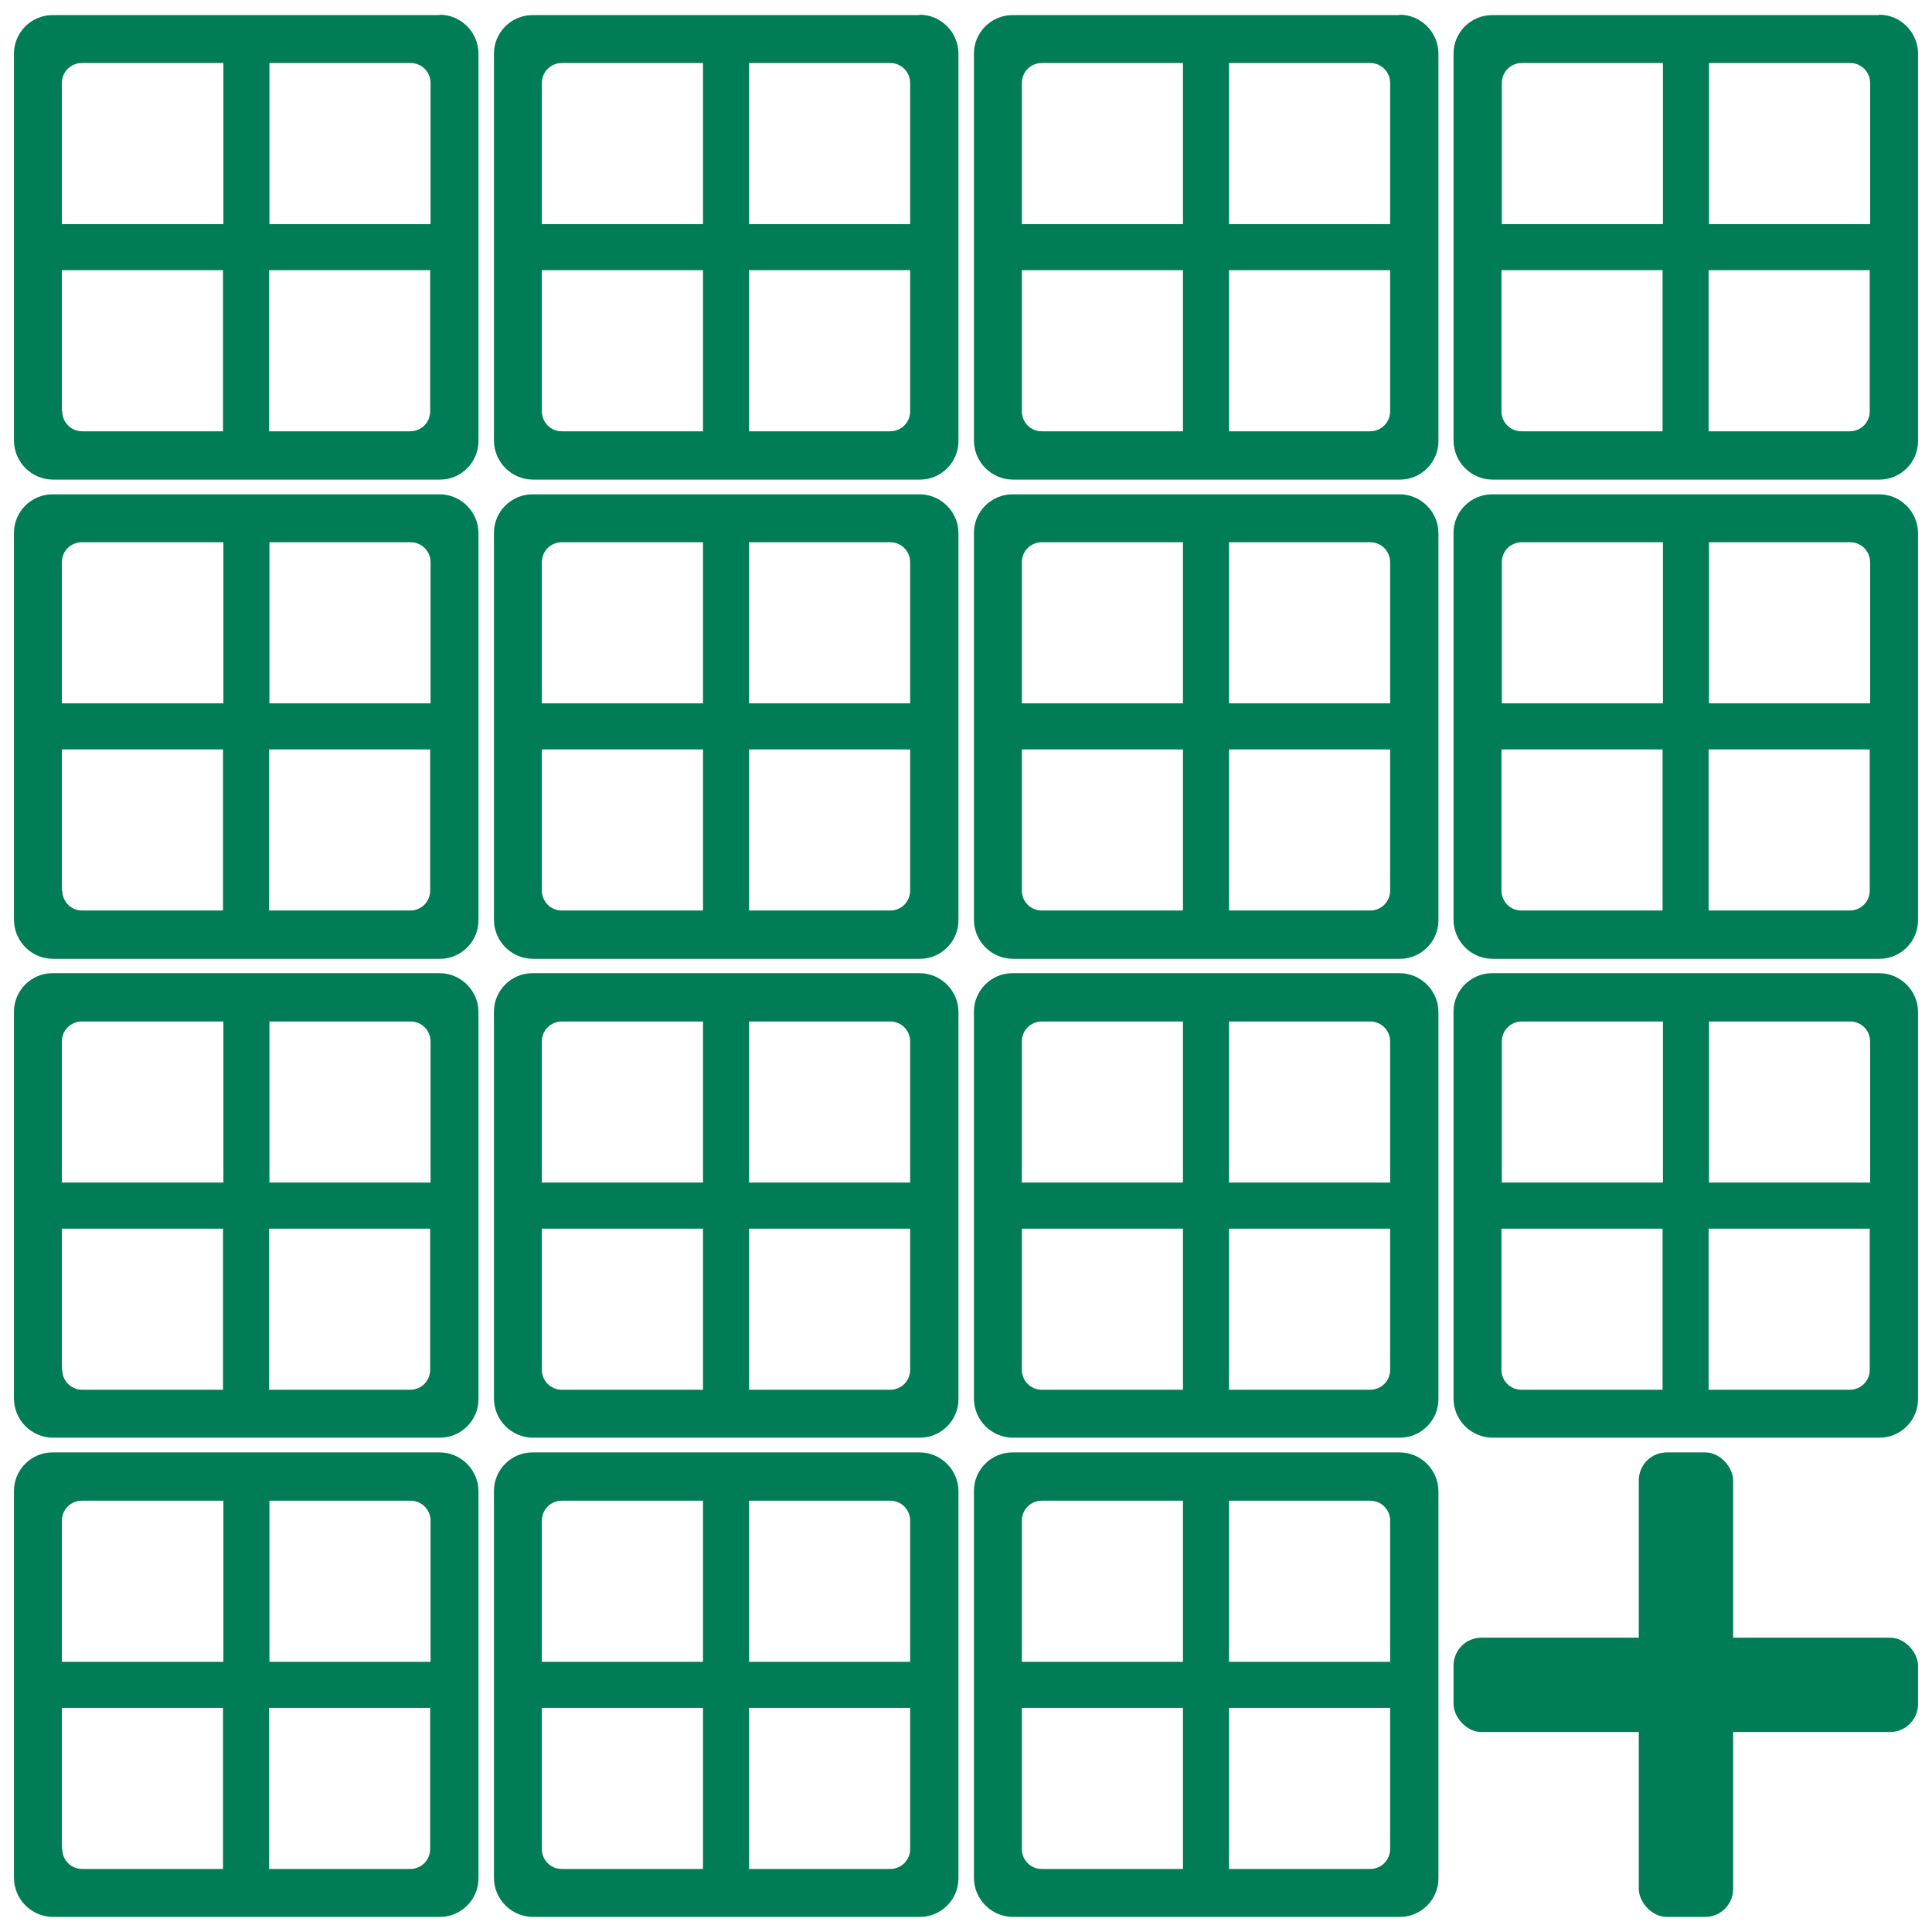
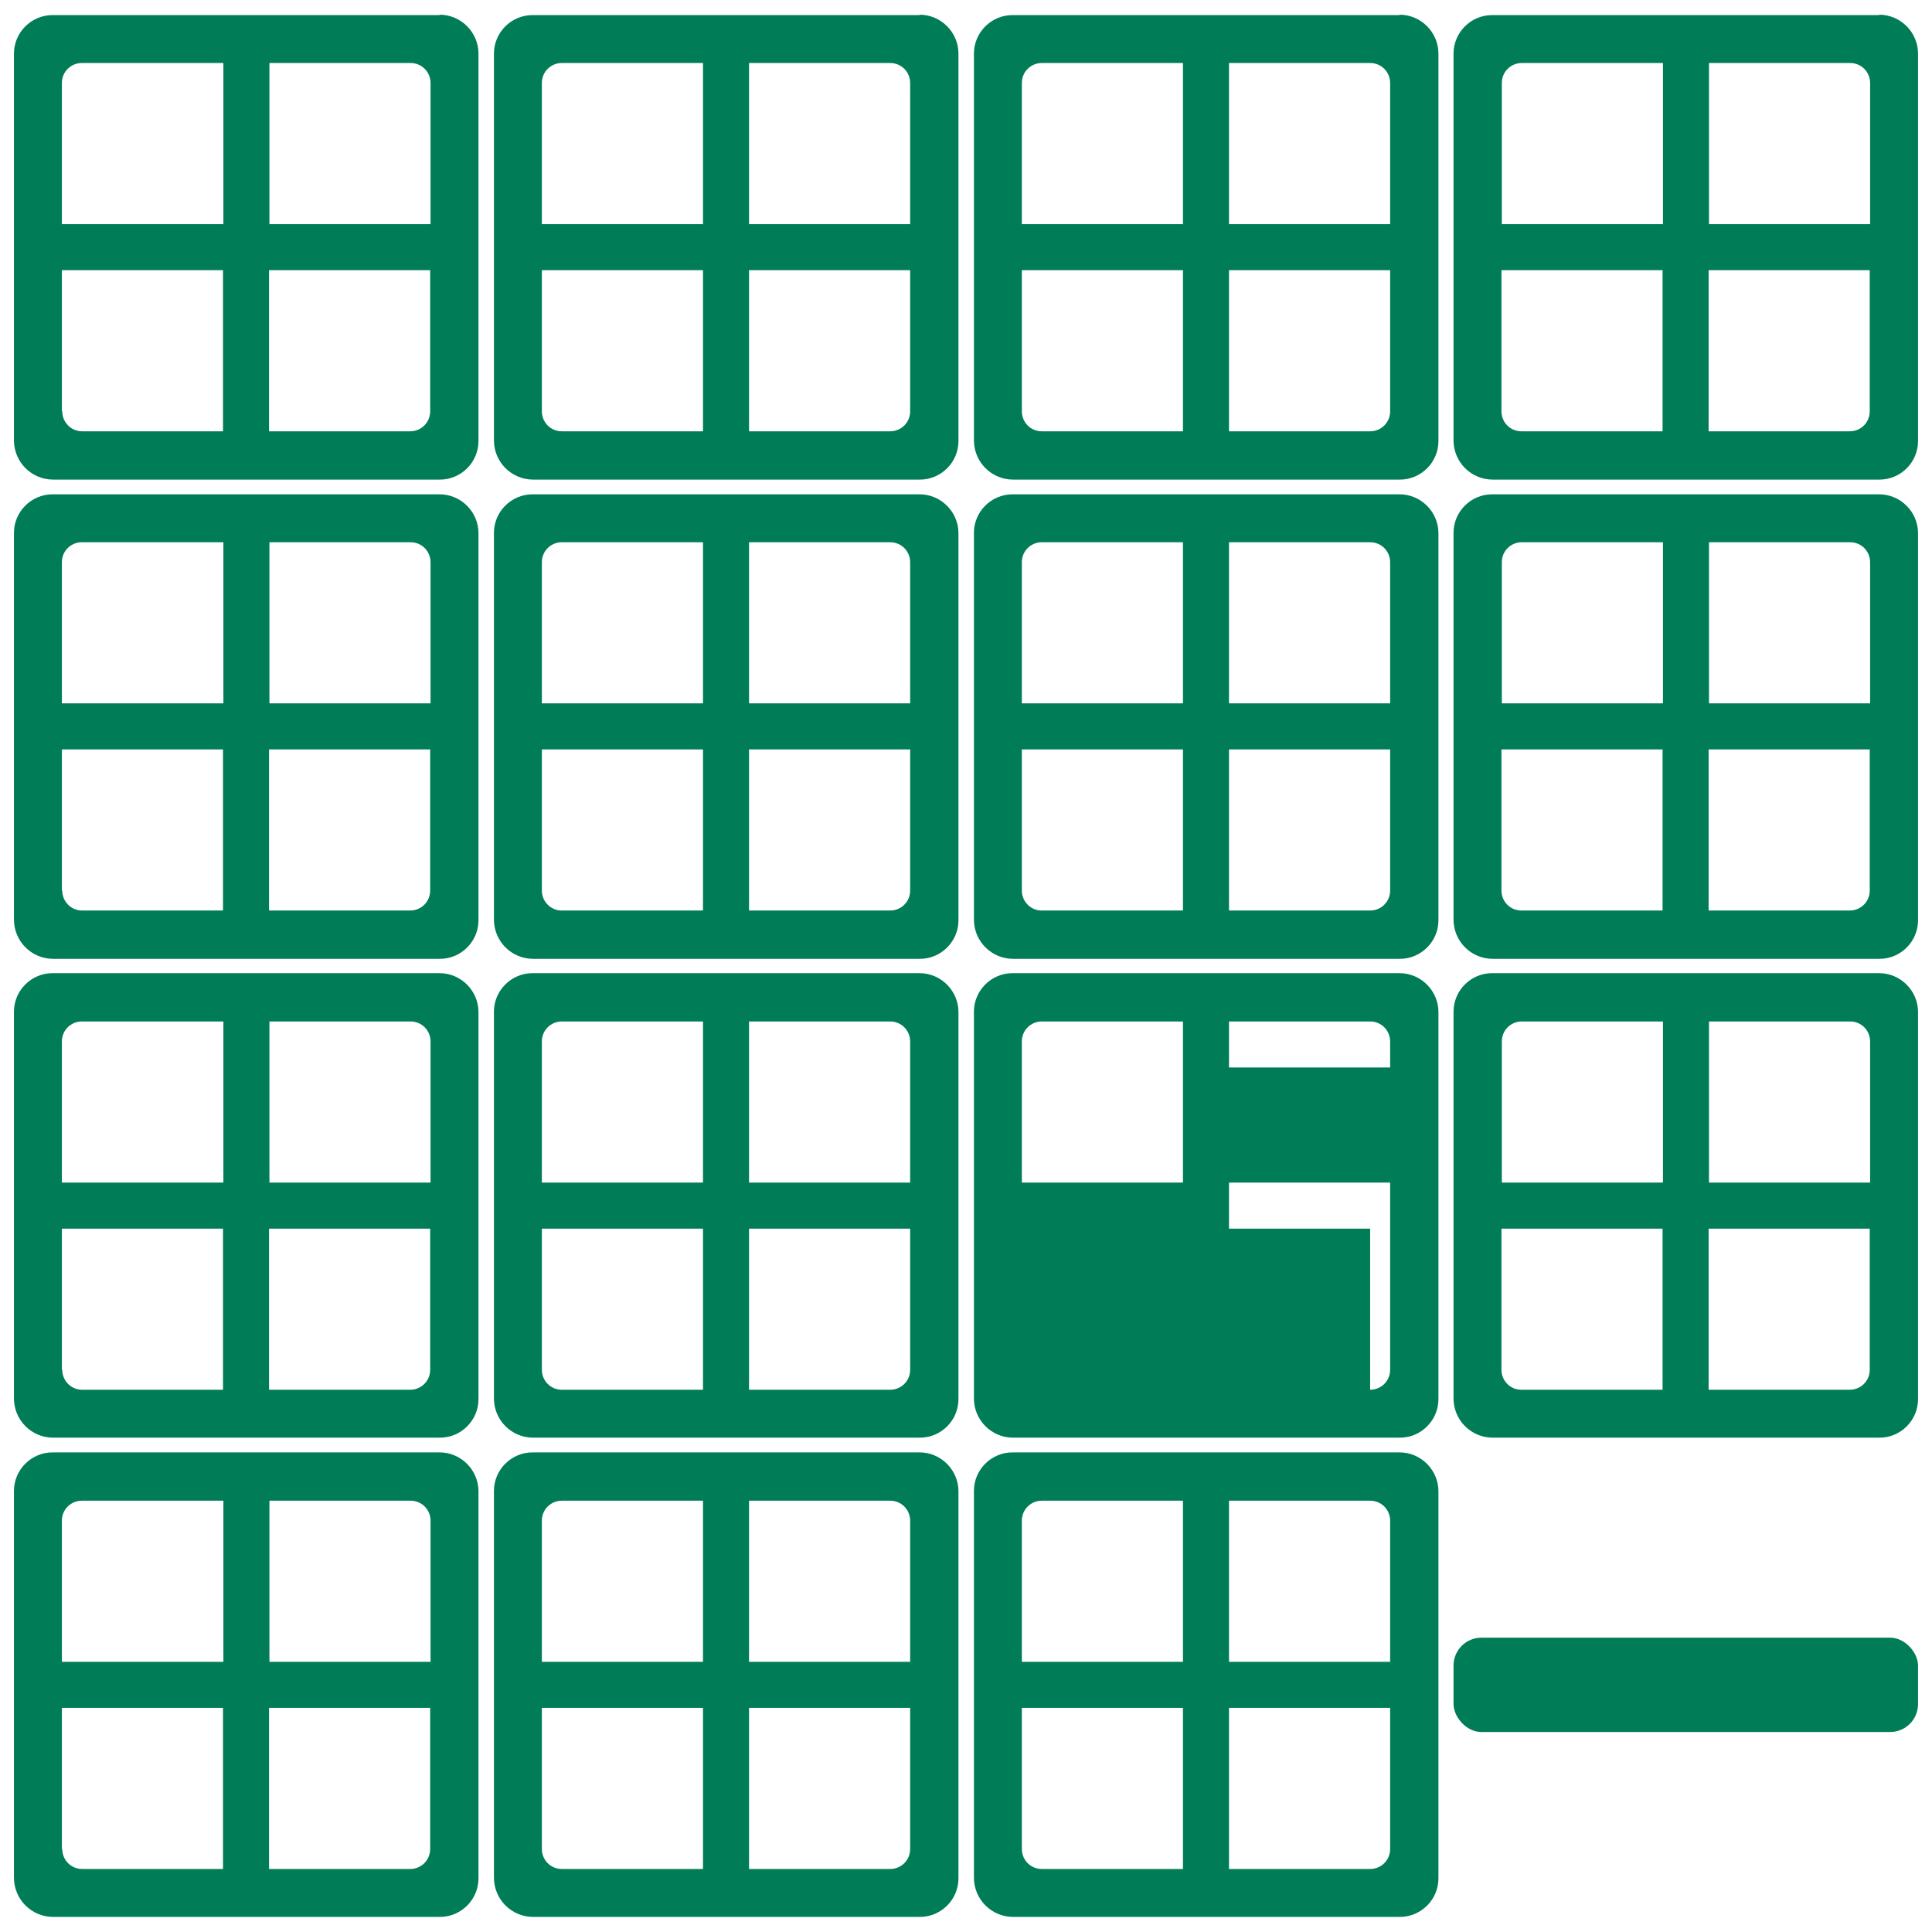
<svg xmlns="http://www.w3.org/2000/svg" id="VSLJEtKB__Ebene_1" version="1.1" viewBox="0 0 512 512">
  <defs>
    <style>.VSLJEtKB__st0{fill:#007c57}</style>
  </defs>
  <rect width="123.1" height="25" x="385.2" y="434" class="VSLJEtKB__st0" rx="7.4" ry="7.4" />
-   <rect width="25" height="123.1" x="434.3" y="384.9" class="VSLJEtKB__st0" rx="7.4" ry="7.4" />
-   <path d="M243.7 384.9H141.1c-5.6 0-10.2 4.6-10.2 10.2v102.5c0 5.7 4.6 10.4 10.4 10.4h102.5c5.6 0 10.2-4.6 10.2-10.2V395.2c0-5.6-4.6-10.3-10.3-10.3m-2.5 18.1v37.4h-42.7v-42.7h37.4c3 0 5.3 2.4 5.3 5.3m-92.3-5.3h37.4v42.7h-42.7V403c0-3 2.4-5.3 5.3-5.3m-5.3 92.3v-37.4h42.7v42.7h-37.4c-3 0-5.3-2.4-5.3-5.3m92.3 5.3h-37.4v-42.7h42.7V490c0 3-2.4 5.3-5.3 5.3M370.9 384.9H268.3c-5.6 0-10.2 4.6-10.2 10.2v102.5c0 5.7 4.6 10.4 10.4 10.4H371c5.6 0 10.2-4.6 10.2-10.2V395.2c0-5.6-4.6-10.3-10.3-10.3m-2.5 18.1v37.4h-42.7v-42.7h37.4c3 0 5.3 2.4 5.3 5.3m-92.3-5.3h37.4v42.7h-42.7V403c0-3 2.4-5.3 5.3-5.3m-5.3 92.3v-37.4h42.7v42.7h-37.4c-3 0-5.3-2.4-5.3-5.3m92.3 5.3h-37.4v-42.7h42.7V490c0 3-2.4 5.3-5.3 5.3M116.5 384.9H13.9c-5.6 0-10.2 4.6-10.2 10.2v102.5c0 5.7 4.6 10.4 10.4 10.4h102.5c5.6 0 10.2-4.6 10.2-10.2V395.2c0-5.6-4.6-10.3-10.3-10.3m-2.4 18.1v37.4H71.4v-42.7h37.4c3 0 5.3 2.4 5.3 5.3m-92.3-5.3h37.4v42.7H16.4V403c0-3 2.4-5.3 5.3-5.3ZM16.4 490v-37.4h42.7v42.7H21.8c-3 0-5.3-2.4-5.3-5.3zm92.3 5.3H71.3v-42.7H114V490c0 3-2.4 5.3-5.3 5.3M243.7 257.9H141.1c-5.6 0-10.2 4.6-10.2 10.2v102.5c0 5.7 4.6 10.4 10.4 10.4h102.5c5.6 0 10.2-4.6 10.2-10.2V268.2c0-5.6-4.6-10.3-10.3-10.3m-2.5 18.1v37.4h-42.7v-42.7h37.4c3 0 5.3 2.4 5.3 5.3m-92.3-5.3h37.4v42.7h-42.7V276c0-3 2.4-5.3 5.3-5.3m-5.3 92.3v-37.4h42.7v42.7h-37.4c-3 0-5.3-2.4-5.3-5.3m92.3 5.3h-37.4v-42.7h42.7V363c0 3-2.4 5.3-5.3 5.3M370.9 257.9H268.3c-5.6 0-10.2 4.6-10.2 10.2v102.5c0 5.7 4.6 10.4 10.4 10.4H371c5.6 0 10.2-4.6 10.2-10.2V268.2c0-5.6-4.6-10.3-10.3-10.3m-2.5 18.1v37.4h-42.7v-42.7h37.4c3 0 5.3 2.4 5.3 5.3m-92.3-5.3h37.4v42.7h-42.7V276c0-3 2.4-5.3 5.3-5.3m-5.3 92.3v-37.4h42.7v42.7h-37.4c-3 0-5.3-2.4-5.3-5.3m92.3 5.3h-37.4v-42.7h42.7V363c0 3-2.4 5.3-5.3 5.3M116.5 257.9H13.9c-5.6 0-10.2 4.6-10.2 10.2v102.5c0 5.7 4.6 10.4 10.4 10.4h102.5c5.6 0 10.2-4.6 10.2-10.2V268.2c0-5.6-4.6-10.3-10.3-10.3m-2.4 18.1v37.4H71.4v-42.7h37.4c3 0 5.3 2.4 5.3 5.3m-92.3-5.3h37.4v42.7H16.4V276c0-3 2.4-5.3 5.3-5.3ZM16.4 363v-37.4h42.7v42.7H21.8c-3 0-5.3-2.4-5.3-5.3zm92.3 5.3H71.3v-42.7H114V363c0 3-2.4 5.3-5.3 5.3M243.7 131H141.1c-5.6 0-10.2 4.6-10.2 10.2v102.5c0 5.7 4.6 10.4 10.4 10.4h102.5c5.6 0 10.2-4.6 10.2-10.2V141.3c0-5.6-4.6-10.3-10.3-10.3m-2.5 18v37.4h-42.7v-42.7h37.4c3 0 5.3 2.4 5.3 5.3m-92.3-5.3h37.4v42.7h-42.7V149c0-3 2.4-5.3 5.3-5.3m-5.3 92.3v-37.4h42.7v42.7h-37.4c-3 0-5.3-2.4-5.3-5.3m92.3 5.3h-37.4v-42.7h42.7V236c0 3-2.4 5.3-5.3 5.3M370.9 131H268.3c-5.6 0-10.2 4.6-10.2 10.2v102.5c0 5.7 4.6 10.4 10.4 10.4H371c5.6 0 10.2-4.6 10.2-10.2V141.3c0-5.6-4.6-10.3-10.3-10.3m-2.5 18v37.4h-42.7v-42.7h37.4c3 0 5.3 2.4 5.3 5.3m-92.3-5.3h37.4v42.7h-42.7V149c0-3 2.4-5.3 5.3-5.3m-5.3 92.3v-37.4h42.7v42.7h-37.4c-3 0-5.3-2.4-5.3-5.3m92.3 5.3h-37.4v-42.7h42.7V236c0 3-2.4 5.3-5.3 5.3M116.5 131H13.9c-5.6 0-10.2 4.6-10.2 10.2v102.5c0 5.7 4.6 10.4 10.4 10.4h102.5c5.6 0 10.2-4.6 10.2-10.2V141.3c0-5.6-4.6-10.3-10.3-10.3m-2.4 18v37.4H71.4v-42.7h37.4c3 0 5.3 2.4 5.3 5.3m-92.3-5.3h37.4v42.7H16.4V149c0-3 2.4-5.3 5.3-5.3ZM16.4 236v-37.4h42.7v42.7H21.8c-3 0-5.3-2.4-5.3-5.3zm92.3 5.3H71.3v-42.7H114V236c0 3-2.4 5.3-5.3 5.3M243.7 4H141.1c-5.6 0-10.2 4.6-10.2 10.2v102.5c0 5.7 4.6 10.4 10.4 10.4h102.5c5.6 0 10.2-4.6 10.2-10.2V14.2c0-5.6-4.6-10.3-10.3-10.3Zm-2.5 18v37.4h-42.7V16.7h37.4c3 0 5.3 2.4 5.3 5.3m-92.3-5.3h37.4v42.7h-42.7V22c0-3 2.4-5.3 5.3-5.3m-5.3 92.3V71.6h42.7v42.7h-37.4c-3 0-5.3-2.4-5.3-5.3m92.3 5.3h-37.4V71.6h42.7V109c0 3-2.4 5.3-5.3 5.3M370.9 4H268.3c-5.6 0-10.2 4.6-10.2 10.2v102.5c0 5.7 4.6 10.4 10.4 10.4H371c5.6 0 10.2-4.6 10.2-10.2V14.2c0-5.6-4.6-10.3-10.3-10.3Zm-2.5 18v37.4h-42.7V16.7h37.4c3 0 5.3 2.4 5.3 5.3m-92.3-5.3h37.4v42.7h-42.7V22c0-3 2.4-5.3 5.3-5.3m-5.3 92.3V71.6h42.7v42.7h-37.4c-3 0-5.3-2.4-5.3-5.3m92.3 5.3h-37.4V71.6h42.7V109c0 3-2.4 5.3-5.3 5.3M498 257.9H395.4c-5.6 0-10.2 4.6-10.2 10.2v102.5c0 5.7 4.6 10.4 10.4 10.4h102.5c5.6 0 10.2-4.6 10.2-10.2V268.2c0-5.6-4.6-10.3-10.3-10.3m-2.4 18.1v37.4h-42.7v-42.7h37.4c3 0 5.3 2.4 5.3 5.3m-92.3-5.3h37.4v42.7H398V276c0-3 2.4-5.3 5.3-5.3m-5.4 92.3v-37.4h42.7v42.7h-37.4c-3 0-5.3-2.4-5.3-5.3m92.3 5.3h-37.4v-42.7h42.7V363c0 3-2.4 5.3-5.3 5.3M498 131H395.4c-5.6 0-10.2 4.6-10.2 10.2v102.5c0 5.7 4.6 10.4 10.4 10.4h102.5c5.6 0 10.2-4.6 10.2-10.2V141.3c0-5.6-4.6-10.3-10.3-10.3m-2.4 18v37.4h-42.7v-42.7h37.4c3 0 5.3 2.4 5.3 5.3m-92.3-5.3h37.4v42.7H398V149c0-3 2.4-5.3 5.3-5.3m-5.4 92.3v-37.4h42.7v42.7h-37.4c-3 0-5.3-2.4-5.3-5.3m92.3 5.3h-37.4v-42.7h42.7V236c0 3-2.4 5.3-5.3 5.3M498 4H395.4c-5.6 0-10.2 4.6-10.2 10.2v102.5c0 5.7 4.6 10.4 10.4 10.4h102.5c5.6 0 10.2-4.6 10.2-10.2V14.2c0-5.6-4.6-10.3-10.3-10.3Zm-2.4 18v37.4h-42.7V16.7h37.4c3 0 5.3 2.4 5.3 5.3m-92.3-5.3h37.4v42.7H398V22c0-3 2.4-5.3 5.3-5.3m-5.4 92.3V71.6h42.7v42.7h-37.4c-3 0-5.3-2.4-5.3-5.3m92.3 5.3h-37.4V71.6h42.7V109c0 3-2.4 5.3-5.3 5.3M116.5 4H13.9C8.3 4 3.7 8.6 3.7 14.2v102.5c0 5.7 4.6 10.4 10.4 10.4h102.5c5.6 0 10.2-4.6 10.2-10.2V14.2c0-5.6-4.6-10.3-10.3-10.3Zm-2.4 18v37.4H71.4V16.7h37.4c3 0 5.3 2.4 5.3 5.3m-92.3-5.3h37.4v42.7H16.4V22c0-3 2.4-5.3 5.3-5.3ZM16.4 109V71.6h42.7v42.7H21.8c-3 0-5.3-2.4-5.3-5.3zm92.3 5.3H71.3V71.6H114V109c0 3-2.4 5.3-5.3 5.3" class="VSLJEtKB__st0" />
+   <path d="M243.7 384.9H141.1c-5.6 0-10.2 4.6-10.2 10.2v102.5c0 5.7 4.6 10.4 10.4 10.4h102.5c5.6 0 10.2-4.6 10.2-10.2V395.2c0-5.6-4.6-10.3-10.3-10.3m-2.5 18.1v37.4h-42.7v-42.7h37.4c3 0 5.3 2.4 5.3 5.3m-92.3-5.3h37.4v42.7h-42.7V403c0-3 2.4-5.3 5.3-5.3m-5.3 92.3v-37.4h42.7v42.7h-37.4c-3 0-5.3-2.4-5.3-5.3m92.3 5.3h-37.4v-42.7h42.7V490c0 3-2.4 5.3-5.3 5.3M370.9 384.9H268.3c-5.6 0-10.2 4.6-10.2 10.2v102.5c0 5.7 4.6 10.4 10.4 10.4H371c5.6 0 10.2-4.6 10.2-10.2V395.2c0-5.6-4.6-10.3-10.3-10.3m-2.5 18.1v37.4h-42.7v-42.7h37.4c3 0 5.3 2.4 5.3 5.3m-92.3-5.3h37.4v42.7h-42.7V403c0-3 2.4-5.3 5.3-5.3m-5.3 92.3v-37.4h42.7v42.7h-37.4c-3 0-5.3-2.4-5.3-5.3m92.3 5.3h-37.4v-42.7h42.7V490c0 3-2.4 5.3-5.3 5.3M116.5 384.9H13.9c-5.6 0-10.2 4.6-10.2 10.2v102.5c0 5.7 4.6 10.4 10.4 10.4h102.5c5.6 0 10.2-4.6 10.2-10.2V395.2c0-5.6-4.6-10.3-10.3-10.3m-2.4 18.1v37.4H71.4v-42.7h37.4c3 0 5.3 2.4 5.3 5.3m-92.3-5.3h37.4v42.7H16.4V403c0-3 2.4-5.3 5.3-5.3ZM16.4 490v-37.4h42.7v42.7H21.8c-3 0-5.3-2.4-5.3-5.3zm92.3 5.3H71.3v-42.7H114V490c0 3-2.4 5.3-5.3 5.3M243.7 257.9H141.1c-5.6 0-10.2 4.6-10.2 10.2v102.5c0 5.7 4.6 10.4 10.4 10.4h102.5c5.6 0 10.2-4.6 10.2-10.2V268.2c0-5.6-4.6-10.3-10.3-10.3m-2.5 18.1v37.4h-42.7v-42.7h37.4c3 0 5.3 2.4 5.3 5.3m-92.3-5.3h37.4v42.7h-42.7V276c0-3 2.4-5.3 5.3-5.3m-5.3 92.3v-37.4h42.7v42.7h-37.4c-3 0-5.3-2.4-5.3-5.3m92.3 5.3h-37.4v-42.7h42.7V363c0 3-2.4 5.3-5.3 5.3M370.9 257.9H268.3c-5.6 0-10.2 4.6-10.2 10.2v102.5c0 5.7 4.6 10.4 10.4 10.4H371c5.6 0 10.2-4.6 10.2-10.2V268.2c0-5.6-4.6-10.3-10.3-10.3m-2.5 18.1v37.4h-42.7v-42.7h37.4c3 0 5.3 2.4 5.3 5.3m-92.3-5.3h37.4v42.7h-42.7V276c0-3 2.4-5.3 5.3-5.3m-5.3 92.3v-37.4h42.7h-37.4c-3 0-5.3-2.4-5.3-5.3m92.3 5.3h-37.4v-42.7h42.7V363c0 3-2.4 5.3-5.3 5.3M116.5 257.9H13.9c-5.6 0-10.2 4.6-10.2 10.2v102.5c0 5.7 4.6 10.4 10.4 10.4h102.5c5.6 0 10.2-4.6 10.2-10.2V268.2c0-5.6-4.6-10.3-10.3-10.3m-2.4 18.1v37.4H71.4v-42.7h37.4c3 0 5.3 2.4 5.3 5.3m-92.3-5.3h37.4v42.7H16.4V276c0-3 2.4-5.3 5.3-5.3ZM16.4 363v-37.4h42.7v42.7H21.8c-3 0-5.3-2.4-5.3-5.3zm92.3 5.3H71.3v-42.7H114V363c0 3-2.4 5.3-5.3 5.3M243.7 131H141.1c-5.6 0-10.2 4.6-10.2 10.2v102.5c0 5.7 4.6 10.4 10.4 10.4h102.5c5.6 0 10.2-4.6 10.2-10.2V141.3c0-5.6-4.6-10.3-10.3-10.3m-2.5 18v37.4h-42.7v-42.7h37.4c3 0 5.3 2.4 5.3 5.3m-92.3-5.3h37.4v42.7h-42.7V149c0-3 2.4-5.3 5.3-5.3m-5.3 92.3v-37.4h42.7v42.7h-37.4c-3 0-5.3-2.4-5.3-5.3m92.3 5.3h-37.4v-42.7h42.7V236c0 3-2.4 5.3-5.3 5.3M370.9 131H268.3c-5.6 0-10.2 4.6-10.2 10.2v102.5c0 5.7 4.6 10.4 10.4 10.4H371c5.6 0 10.2-4.6 10.2-10.2V141.3c0-5.6-4.6-10.3-10.3-10.3m-2.5 18v37.4h-42.7v-42.7h37.4c3 0 5.3 2.4 5.3 5.3m-92.3-5.3h37.4v42.7h-42.7V149c0-3 2.4-5.3 5.3-5.3m-5.3 92.3v-37.4h42.7v42.7h-37.4c-3 0-5.3-2.4-5.3-5.3m92.3 5.3h-37.4v-42.7h42.7V236c0 3-2.4 5.3-5.3 5.3M116.5 131H13.9c-5.6 0-10.2 4.6-10.2 10.2v102.5c0 5.7 4.6 10.4 10.4 10.4h102.5c5.6 0 10.2-4.6 10.2-10.2V141.3c0-5.6-4.6-10.3-10.3-10.3m-2.4 18v37.4H71.4v-42.7h37.4c3 0 5.3 2.4 5.3 5.3m-92.3-5.3h37.4v42.7H16.4V149c0-3 2.4-5.3 5.3-5.3ZM16.4 236v-37.4h42.7v42.7H21.8c-3 0-5.3-2.4-5.3-5.3zm92.3 5.3H71.3v-42.7H114V236c0 3-2.4 5.3-5.3 5.3M243.7 4H141.1c-5.6 0-10.2 4.6-10.2 10.2v102.5c0 5.7 4.6 10.4 10.4 10.4h102.5c5.6 0 10.2-4.6 10.2-10.2V14.2c0-5.6-4.6-10.3-10.3-10.3Zm-2.5 18v37.4h-42.7V16.7h37.4c3 0 5.3 2.4 5.3 5.3m-92.3-5.3h37.4v42.7h-42.7V22c0-3 2.4-5.3 5.3-5.3m-5.3 92.3V71.6h42.7v42.7h-37.4c-3 0-5.3-2.4-5.3-5.3m92.3 5.3h-37.4V71.6h42.7V109c0 3-2.4 5.3-5.3 5.3M370.9 4H268.3c-5.6 0-10.2 4.6-10.2 10.2v102.5c0 5.7 4.6 10.4 10.4 10.4H371c5.6 0 10.2-4.6 10.2-10.2V14.2c0-5.6-4.6-10.3-10.3-10.3Zm-2.5 18v37.4h-42.7V16.7h37.4c3 0 5.3 2.4 5.3 5.3m-92.3-5.3h37.4v42.7h-42.7V22c0-3 2.4-5.3 5.3-5.3m-5.3 92.3V71.6h42.7v42.7h-37.4c-3 0-5.3-2.4-5.3-5.3m92.3 5.3h-37.4V71.6h42.7V109c0 3-2.4 5.3-5.3 5.3M498 257.9H395.4c-5.6 0-10.2 4.6-10.2 10.2v102.5c0 5.7 4.6 10.4 10.4 10.4h102.5c5.6 0 10.2-4.6 10.2-10.2V268.2c0-5.6-4.6-10.3-10.3-10.3m-2.4 18.1v37.4h-42.7v-42.7h37.4c3 0 5.3 2.4 5.3 5.3m-92.3-5.3h37.4v42.7H398V276c0-3 2.4-5.3 5.3-5.3m-5.4 92.3v-37.4h42.7v42.7h-37.4c-3 0-5.3-2.4-5.3-5.3m92.3 5.3h-37.4v-42.7h42.7V363c0 3-2.4 5.3-5.3 5.3M498 131H395.4c-5.6 0-10.2 4.6-10.2 10.2v102.5c0 5.7 4.6 10.4 10.4 10.4h102.5c5.6 0 10.2-4.6 10.2-10.2V141.3c0-5.6-4.6-10.3-10.3-10.3m-2.4 18v37.4h-42.7v-42.7h37.4c3 0 5.3 2.4 5.3 5.3m-92.3-5.3h37.4v42.7H398V149c0-3 2.4-5.3 5.3-5.3m-5.4 92.3v-37.4h42.7v42.7h-37.4c-3 0-5.3-2.4-5.3-5.3m92.3 5.3h-37.4v-42.7h42.7V236c0 3-2.4 5.3-5.3 5.3M498 4H395.4c-5.6 0-10.2 4.6-10.2 10.2v102.5c0 5.7 4.6 10.4 10.4 10.4h102.5c5.6 0 10.2-4.6 10.2-10.2V14.2c0-5.6-4.6-10.3-10.3-10.3Zm-2.4 18v37.4h-42.7V16.7h37.4c3 0 5.3 2.4 5.3 5.3m-92.3-5.3h37.4v42.7H398V22c0-3 2.4-5.3 5.3-5.3m-5.4 92.3V71.6h42.7v42.7h-37.4c-3 0-5.3-2.4-5.3-5.3m92.3 5.3h-37.4V71.6h42.7V109c0 3-2.4 5.3-5.3 5.3M116.5 4H13.9C8.3 4 3.7 8.6 3.7 14.2v102.5c0 5.7 4.6 10.4 10.4 10.4h102.5c5.6 0 10.2-4.6 10.2-10.2V14.2c0-5.6-4.6-10.3-10.3-10.3Zm-2.4 18v37.4H71.4V16.7h37.4c3 0 5.3 2.4 5.3 5.3m-92.3-5.3h37.4v42.7H16.4V22c0-3 2.4-5.3 5.3-5.3ZM16.4 109V71.6h42.7v42.7H21.8c-3 0-5.3-2.4-5.3-5.3zm92.3 5.3H71.3V71.6H114V109c0 3-2.4 5.3-5.3 5.3" class="VSLJEtKB__st0" />
</svg>